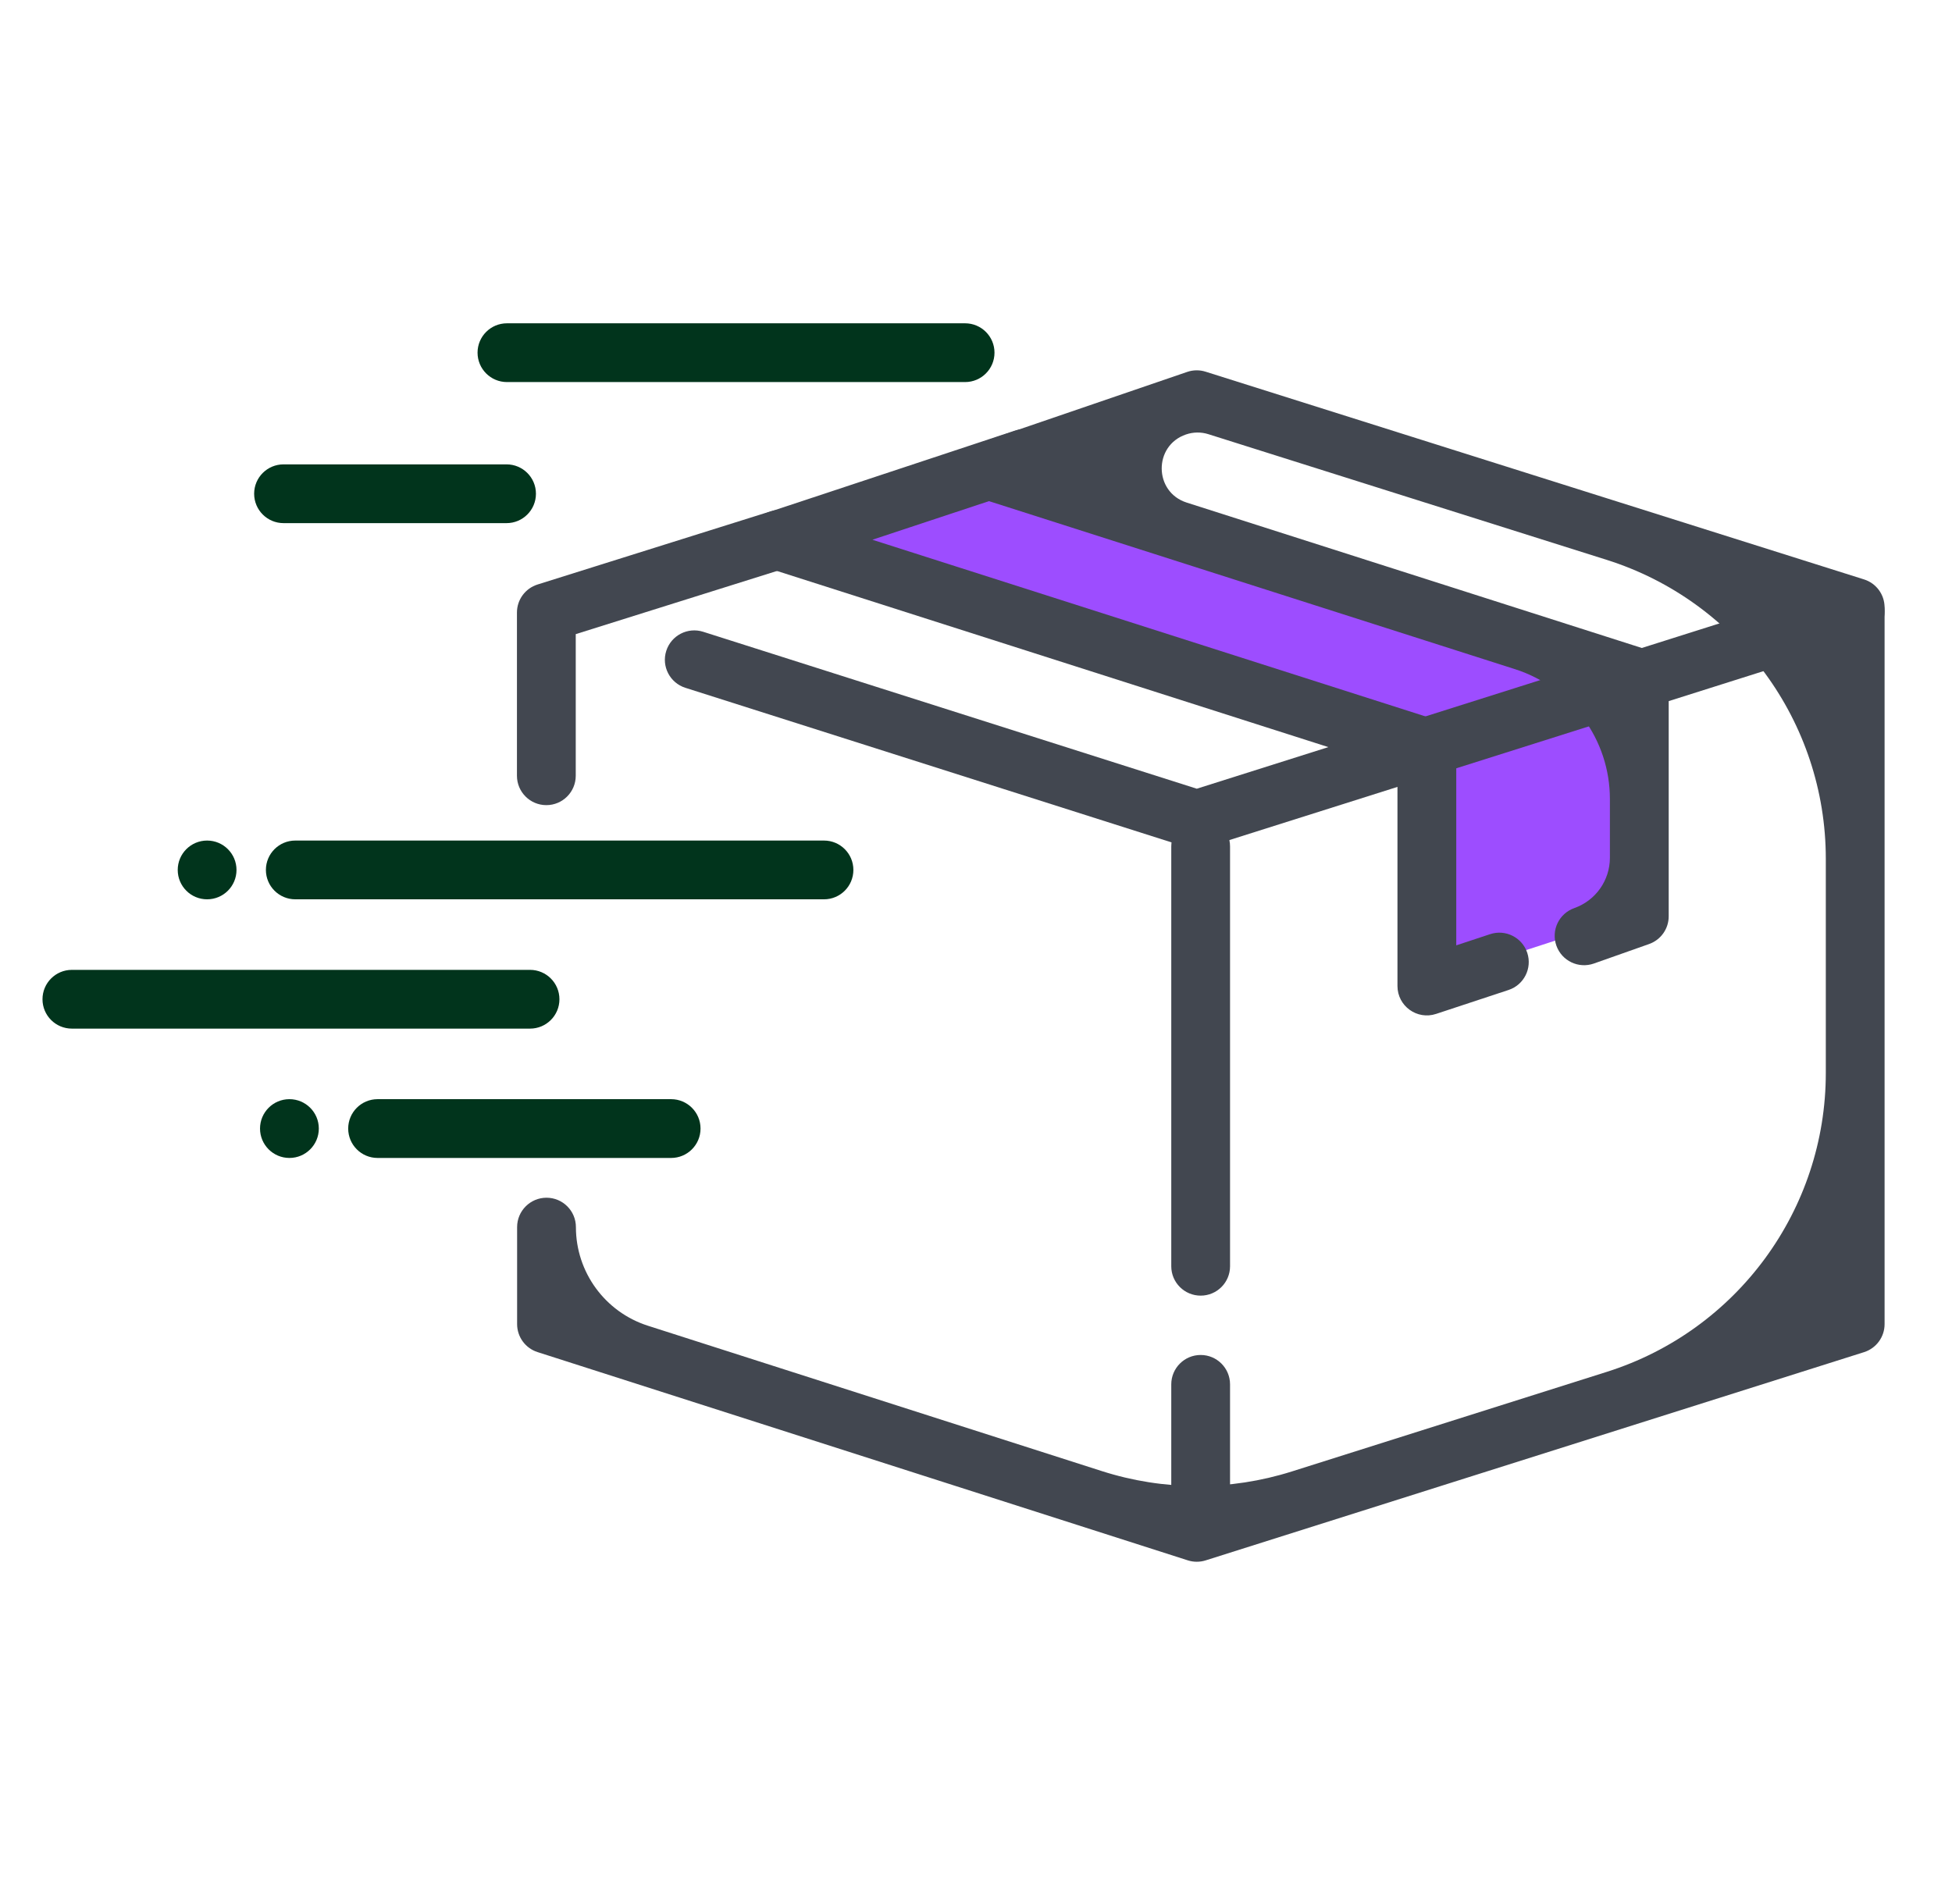
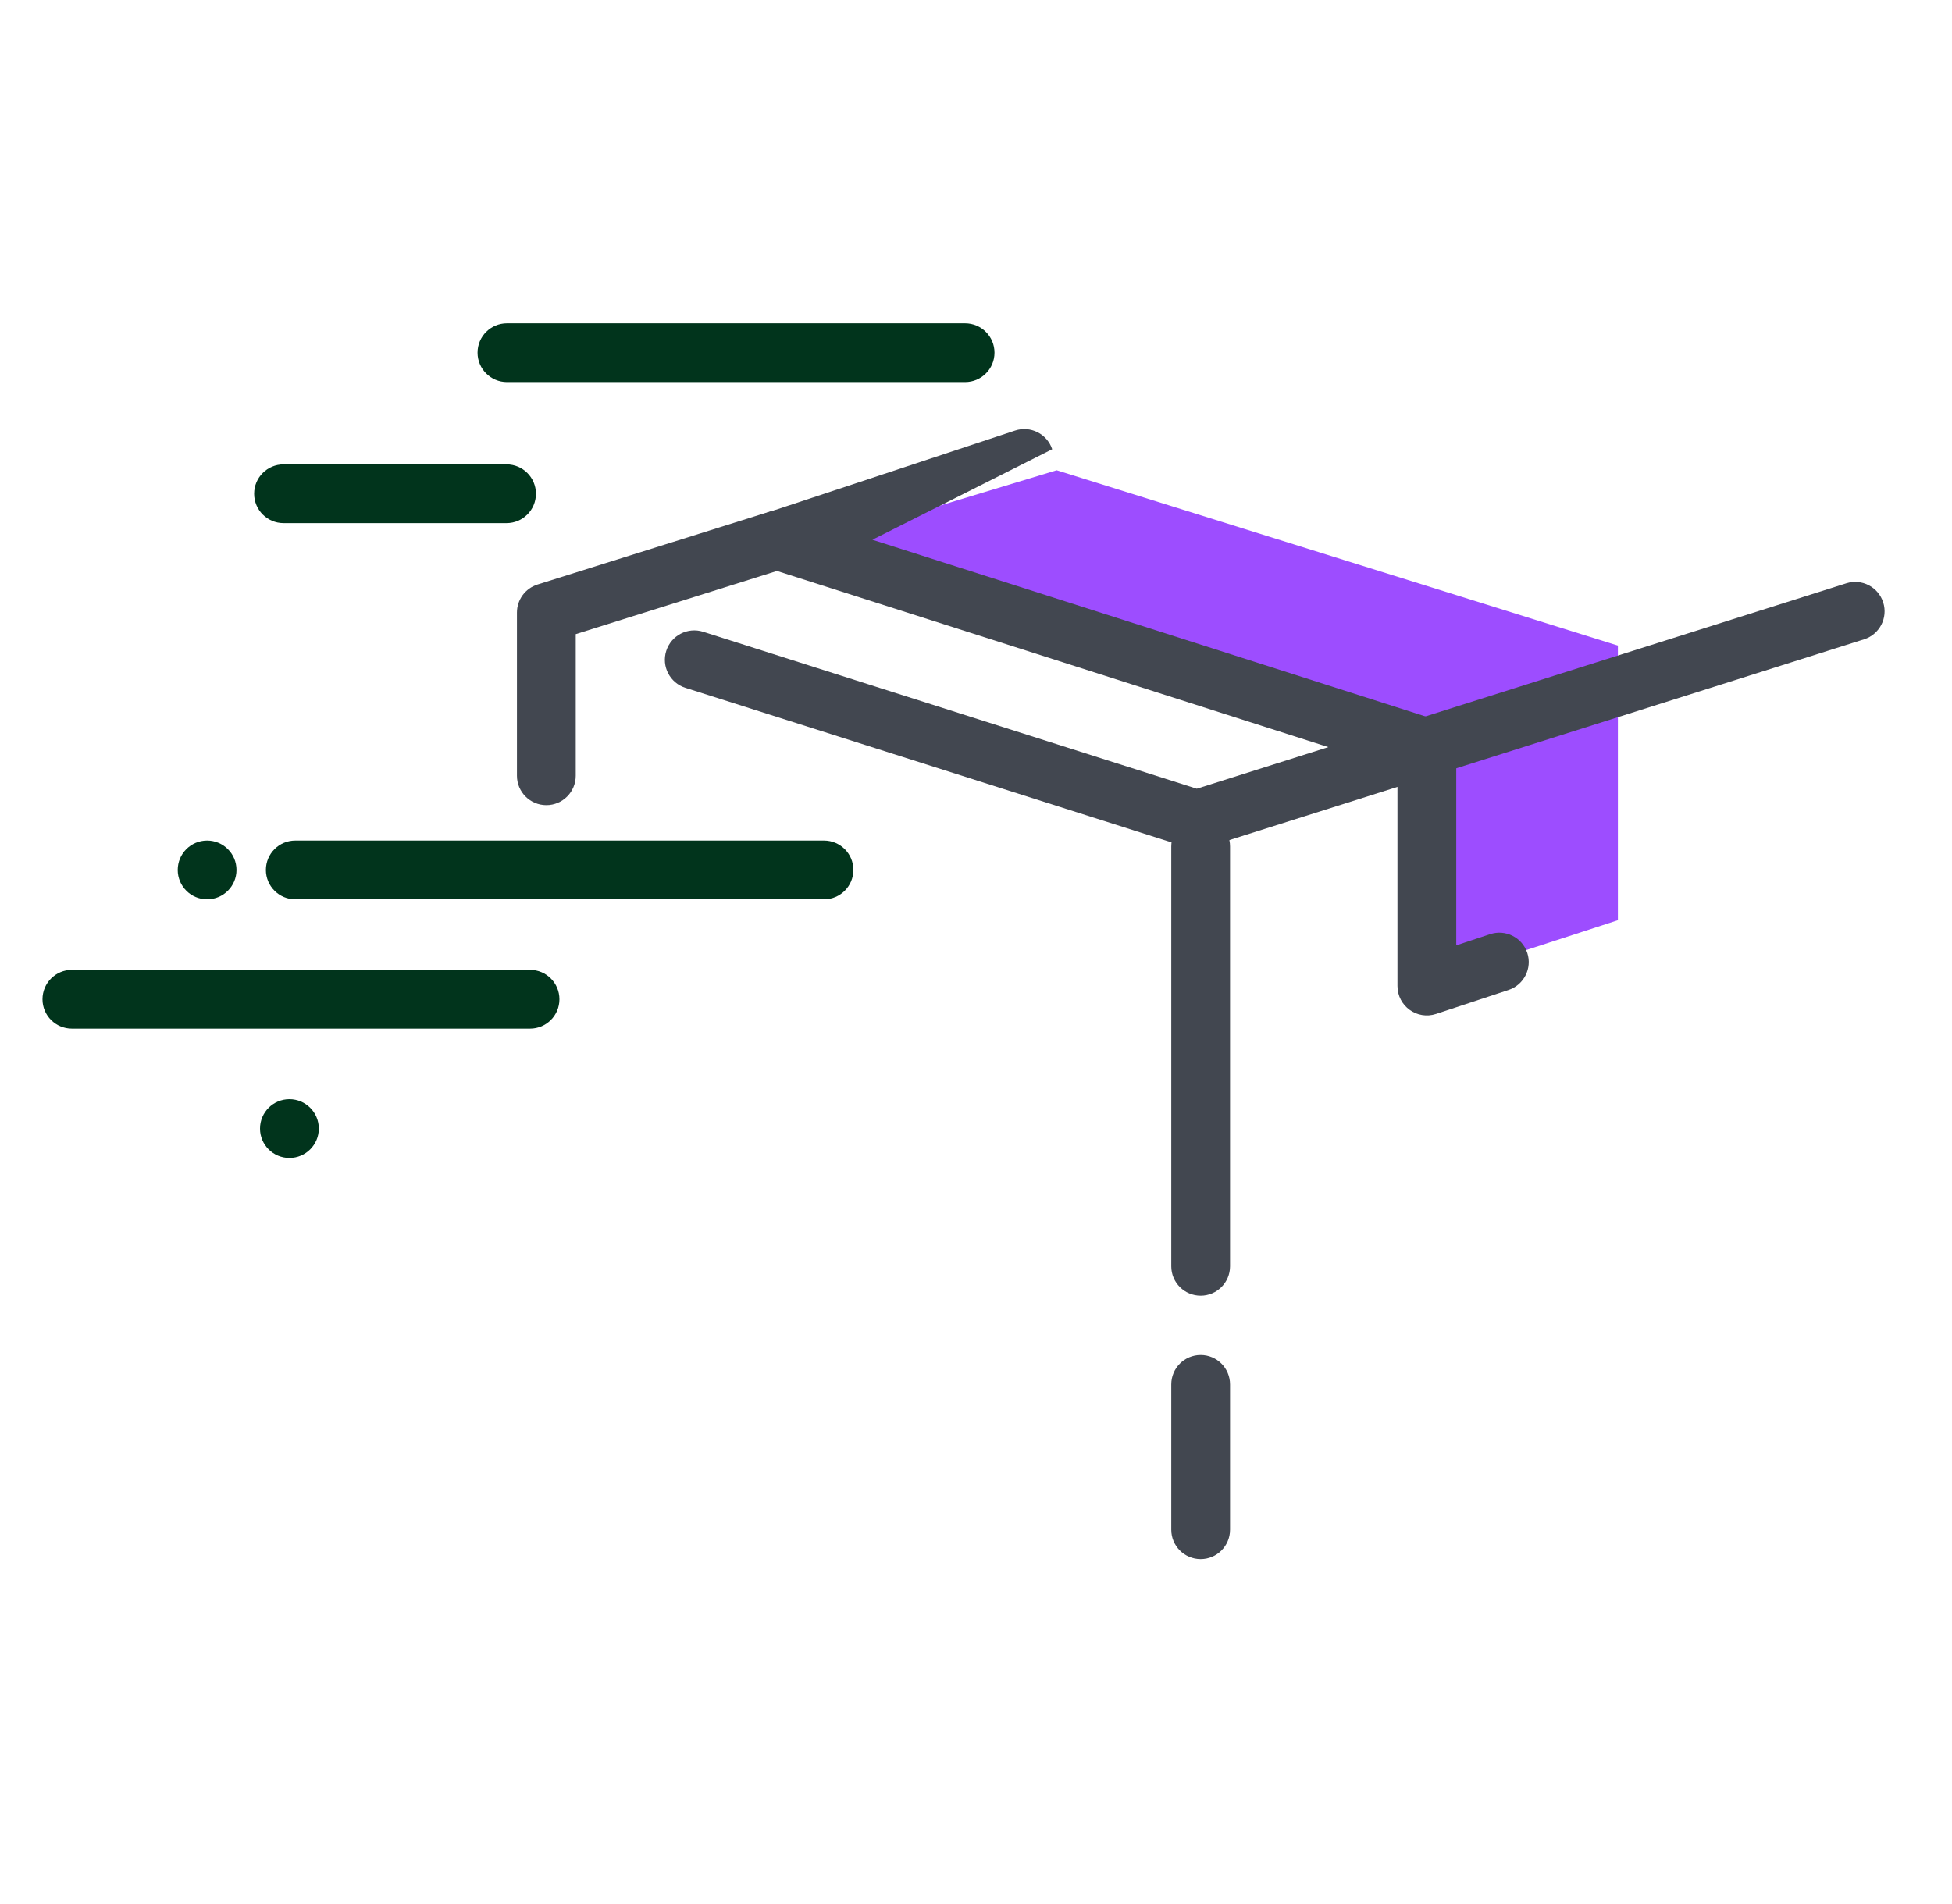
<svg xmlns="http://www.w3.org/2000/svg" width="82" height="80" viewBox="0 0 82 80" fill="none">
  <path fill-rule="evenodd" clip-rule="evenodd" d="M44.388 19.758L67.965 27.126V38.664L60.164 41.203V30.237L35.62 22.413L44.388 19.758Z" fill="#9D4DFF" />
-   <path d="M49.82 18.255C48.447 18.725 48.467 20.674 49.849 21.116L69.24 27.312C69.751 27.475 70.099 27.951 70.099 28.488V38.5C70.099 39.024 69.769 39.49 69.275 39.665L66.956 40.484C66.313 40.711 65.607 40.374 65.38 39.731C65.153 39.087 65.49 38.382 66.133 38.155C67.03 37.838 67.629 36.991 67.629 36.041V33.574C67.629 31.081 66.018 28.875 63.643 28.116L41.204 20.947C40.071 20.585 40.055 18.987 41.18 18.602L49.873 15.626C50.123 15.541 50.393 15.537 50.645 15.617L78.305 24.345C78.819 24.507 79.168 24.983 79.168 25.522V55.635C79.168 56.173 78.82 56.649 78.306 56.812L50.646 65.562C50.402 65.639 50.14 65.638 49.897 65.56L22.581 56.81C22.07 56.647 21.723 56.171 21.723 55.635V51.559C21.723 50.877 22.276 50.324 22.958 50.324C23.64 50.324 24.193 50.877 24.193 51.559C24.193 53.45 25.415 55.125 27.216 55.702L46.283 61.809C48.88 62.642 51.673 62.647 54.273 61.824L67.5 57.64C72.976 55.907 76.699 50.826 76.699 45.082V36.083C76.699 30.335 72.972 25.252 67.491 23.522L50.762 18.243C50.455 18.146 50.125 18.15 49.82 18.255Z" fill="#424750" />
  <path d="M77.561 24.508C78.212 24.302 78.905 24.662 79.111 25.313C79.317 25.963 78.956 26.657 78.306 26.862L50.646 35.612C50.403 35.689 50.142 35.689 49.899 35.612L28.791 28.899C28.141 28.692 27.781 27.998 27.988 27.348C28.195 26.698 28.889 26.339 29.539 26.545L50.275 33.139L77.561 24.508Z" fill="#424750" />
-   <path d="M62.598 39.25C63.245 39.036 63.944 39.388 64.158 40.035C64.371 40.683 64.02 41.381 63.372 41.595L60.327 42.601C59.528 42.865 58.705 42.27 58.705 41.428V32.318L32.28 23.875C31.141 23.511 31.133 21.902 32.268 21.526L42.641 18.091C43.288 17.877 43.987 18.228 44.201 18.875C44.416 19.523 44.065 20.221 43.417 20.436L36.648 22.678L60.316 30.24C60.827 30.403 61.175 30.879 61.175 31.416V39.72L62.598 39.25Z" fill="#424750" />
+   <path d="M62.598 39.25C63.245 39.036 63.944 39.388 64.158 40.035C64.371 40.683 64.02 41.381 63.372 41.595L60.327 42.601C59.528 42.865 58.705 42.27 58.705 41.428V32.318L32.28 23.875C31.141 23.511 31.133 21.902 32.268 21.526L42.641 18.091C43.288 17.877 43.987 18.228 44.201 18.875L36.648 22.678L60.316 30.24C60.827 30.403 61.175 30.879 61.175 31.416V39.72L62.598 39.25Z" fill="#424750" />
  <path d="M24.186 26.644V32.594C24.186 33.276 23.633 33.829 22.951 33.829C22.269 33.829 21.716 33.276 21.716 32.594V25.737C21.716 25.198 22.066 24.721 22.581 24.559L32.392 21.478C33.043 21.274 33.736 21.636 33.94 22.287C34.145 22.937 33.783 23.63 33.132 23.835L24.186 26.644Z" fill="#424750" />
  <path d="M34.615 35.317C35.297 35.317 35.849 35.87 35.849 36.551C35.849 37.233 35.297 37.786 34.615 37.786H12.405C11.723 37.786 11.17 37.233 11.17 36.551C11.17 35.87 11.723 35.317 12.405 35.317H34.615Z" fill="#01341C" />
  <path d="M22.266 40.75C22.948 40.75 23.501 41.303 23.501 41.985C23.501 42.667 22.948 43.219 22.266 43.219H3.02C2.338 43.219 1.785 42.667 1.785 41.985C1.785 41.303 2.338 40.75 3.02 40.75H22.266Z" fill="#01341C" />
  <path d="M8.7 37.786C9.382 37.786 9.935 37.234 9.935 36.552C9.935 35.87 9.382 35.317 8.7 35.317C8.018 35.317 7.466 35.87 7.466 36.552C7.466 37.234 8.018 37.786 8.7 37.786Z" fill="#01341C" />
  <path d="M12.158 48.653C12.84 48.653 13.393 48.1 13.393 47.418C13.393 46.736 12.84 46.183 12.158 46.183C11.476 46.183 10.923 46.736 10.923 47.418C10.923 48.1 11.476 48.653 12.158 48.653Z" fill="#01341C" />
-   <path d="M28.193 46.183C28.875 46.183 29.428 46.736 29.428 47.418C29.428 48.1 28.875 48.653 28.193 48.653H15.862C15.18 48.653 14.627 48.1 14.627 47.418C14.627 46.736 15.18 46.183 15.862 46.183H28.193Z" fill="#01341C" />
  <path d="M40.542 13.584C41.224 13.584 41.777 14.136 41.777 14.818C41.777 15.5 41.224 16.053 40.542 16.053H21.296C20.614 16.053 20.061 15.5 20.061 14.818C20.061 14.136 20.614 13.584 21.296 13.584H40.542Z" fill="#01341C" />
  <path d="M21.279 19.511C21.961 19.511 22.514 20.063 22.514 20.745C22.514 21.427 21.961 21.98 21.279 21.98H11.911C11.229 21.98 10.676 21.427 10.676 20.745C10.676 20.063 11.229 19.511 11.911 19.511H21.279Z" fill="#01341C" />
  <path d="M51.672 64.273C51.672 64.955 51.119 65.508 50.438 65.508C49.756 65.508 49.203 64.955 49.203 64.273V58.166C49.203 57.484 49.756 56.931 50.438 56.931C51.119 56.931 51.672 57.484 51.672 58.166V64.273Z" fill="#424750" />
  <path d="M51.672 53.204C51.672 53.886 51.119 54.438 50.438 54.438C49.756 54.438 49.203 53.886 49.203 53.204V35.563C49.203 34.881 49.756 34.328 50.438 34.328C51.119 34.328 51.672 34.881 51.672 35.563V53.204Z" fill="#424750" />
</svg>